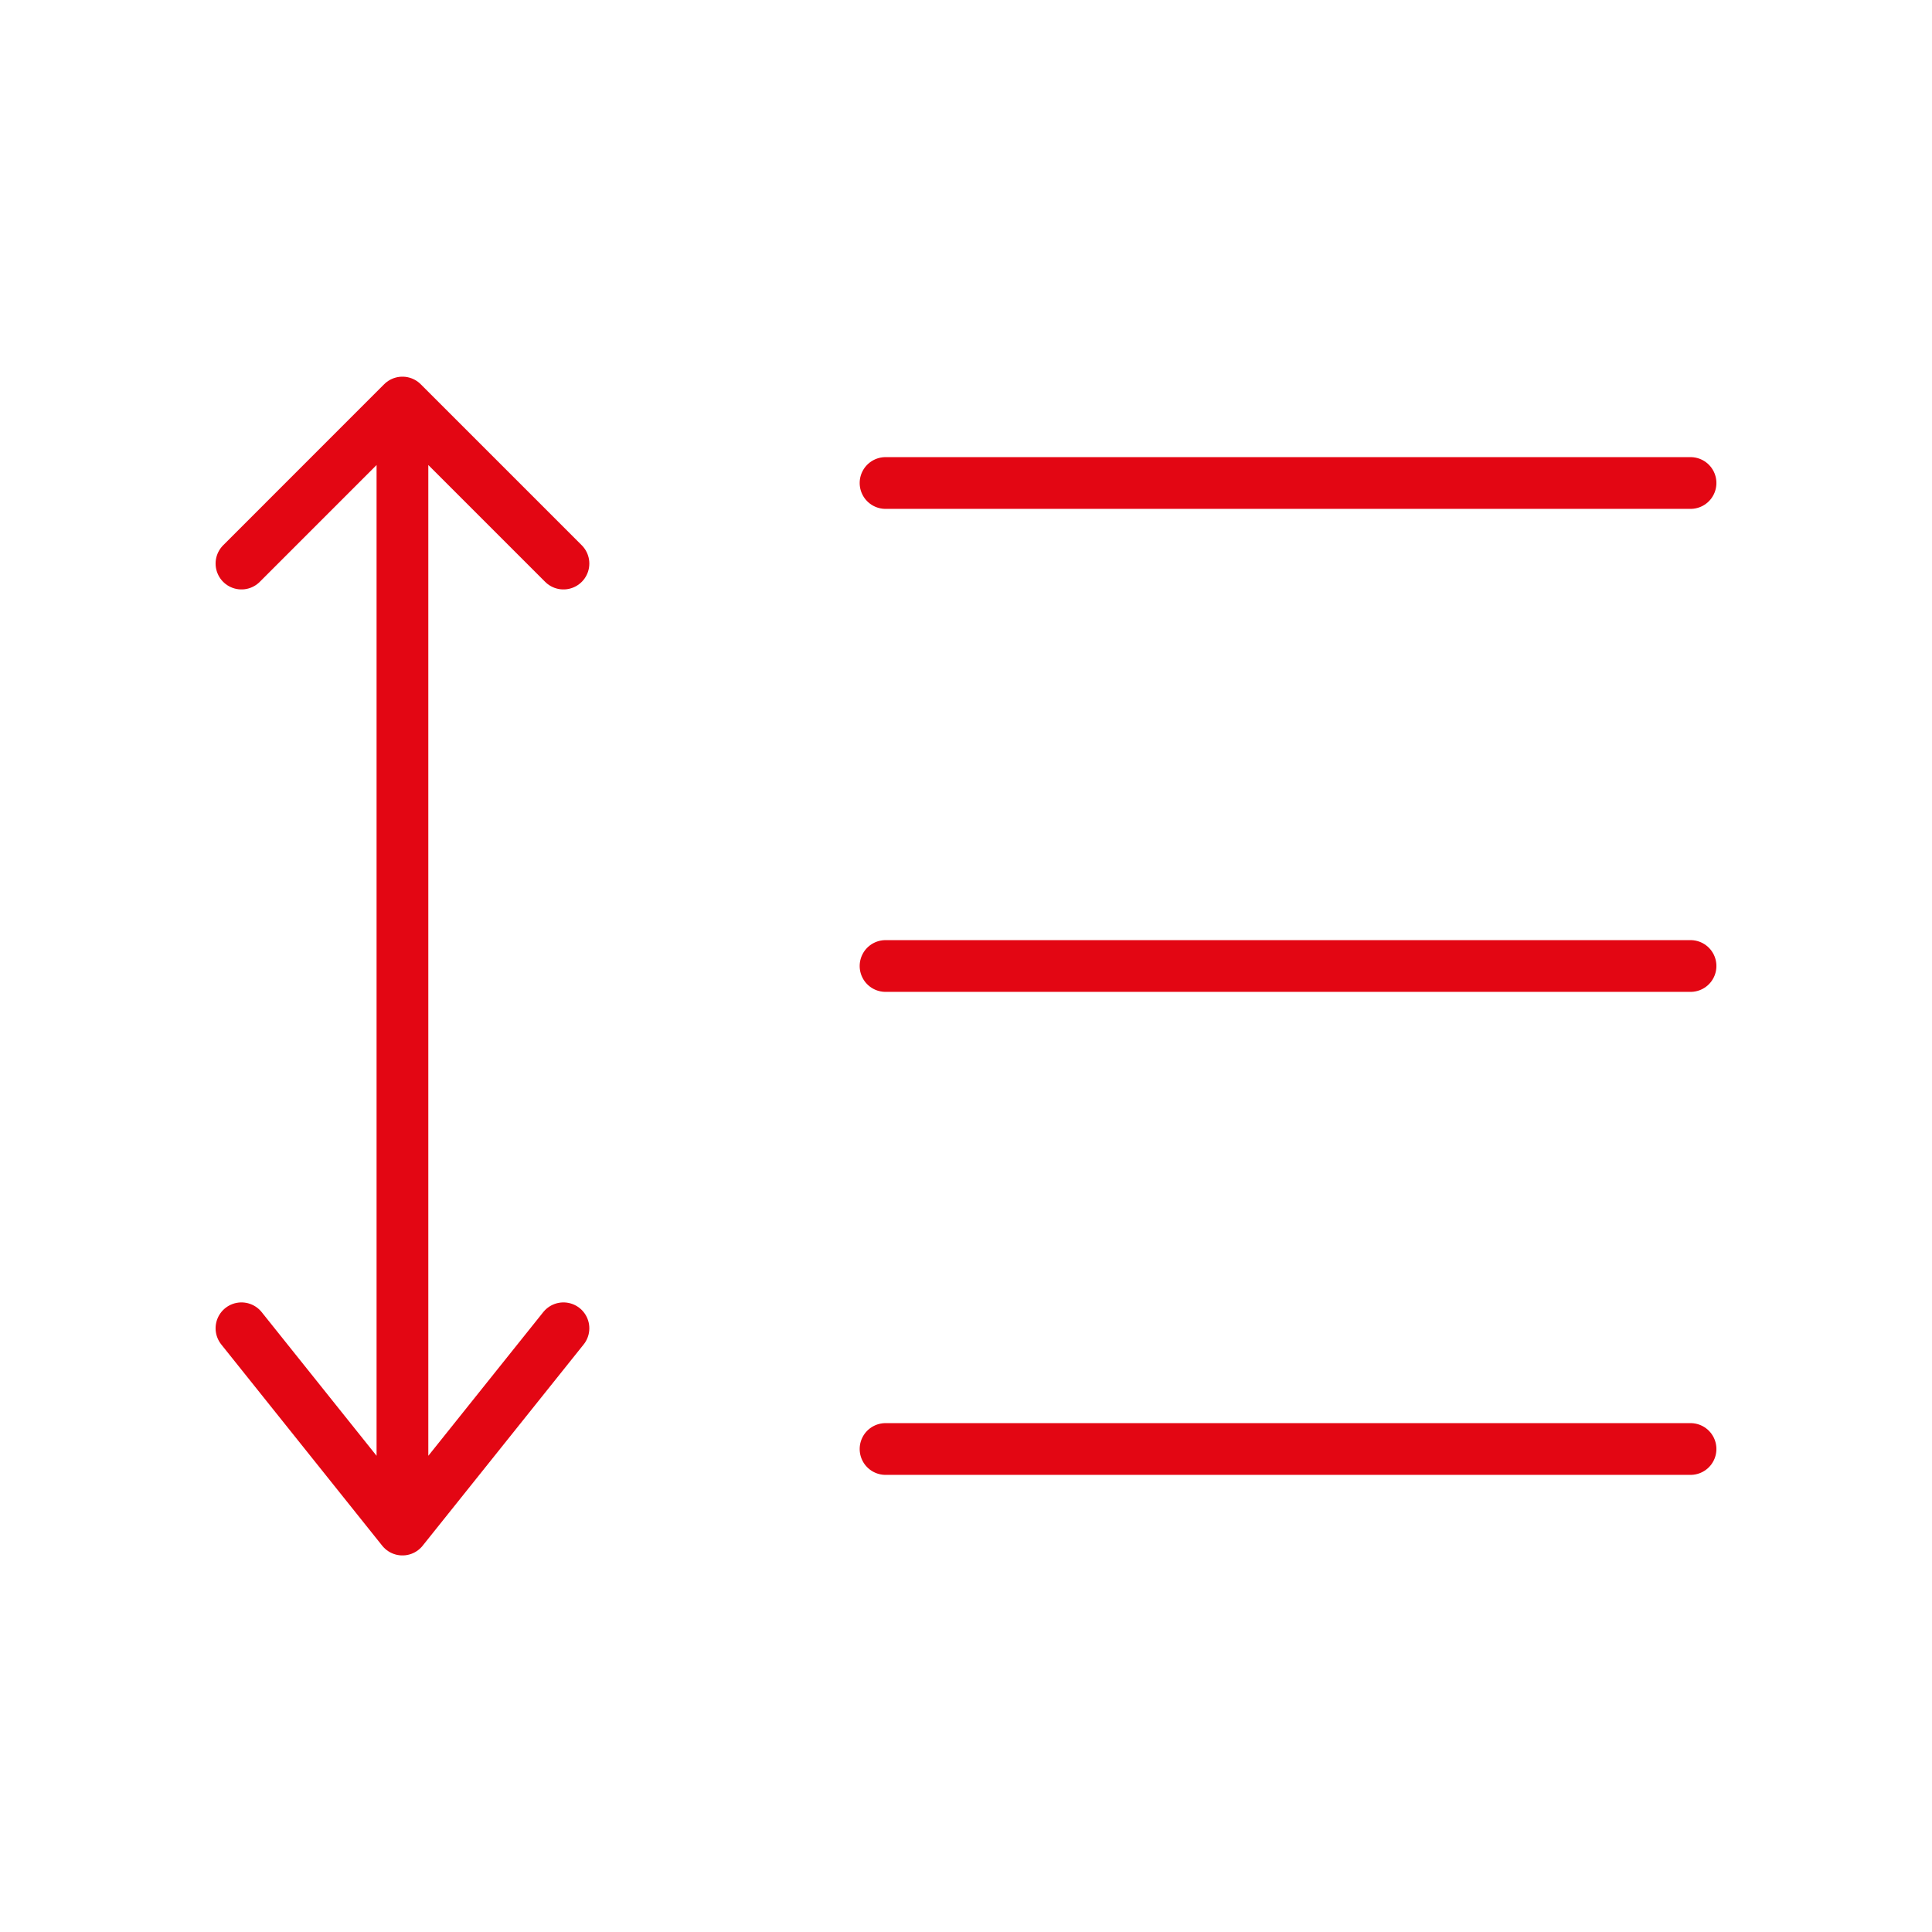
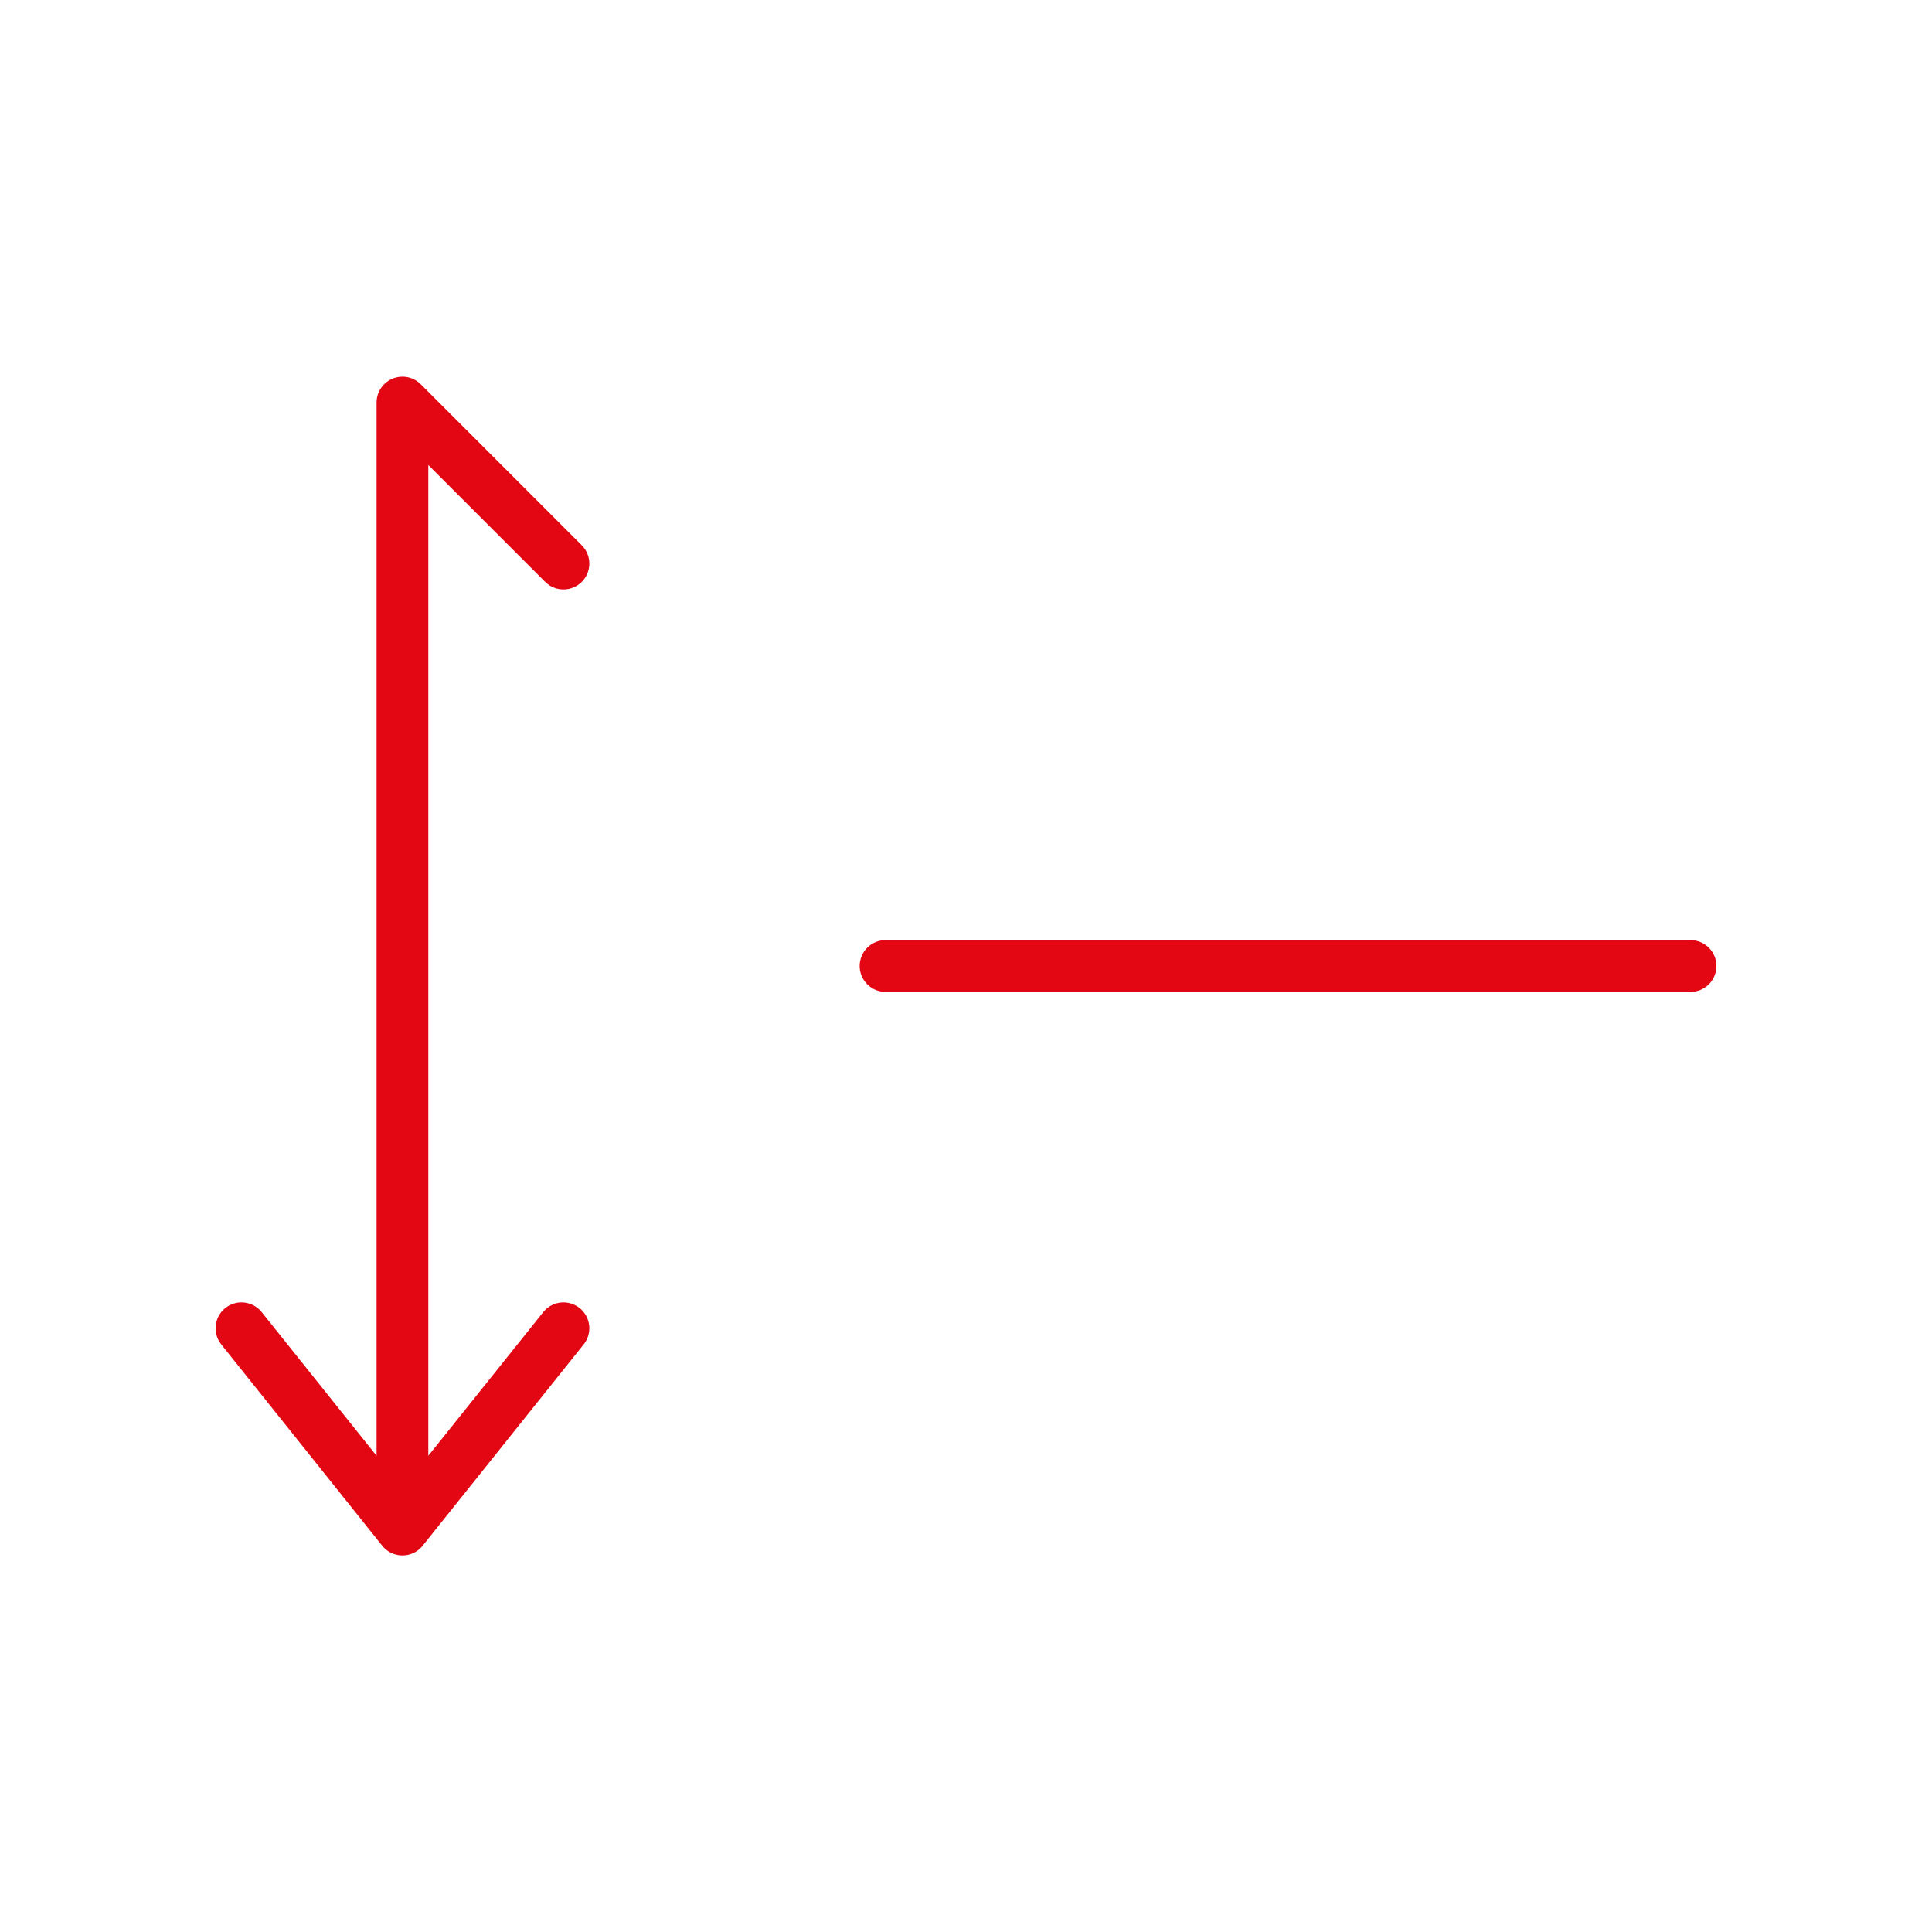
<svg xmlns="http://www.w3.org/2000/svg" width="56" height="56" viewBox="0 0 56 56" fill="none">
-   <path d="M25.668 14H49.001" stroke="#E30613" stroke-width="1.5" stroke-linecap="round" stroke-linejoin="round" />
  <path d="M25.668 28H49.001" stroke="#E30613" stroke-width="1.5" stroke-linecap="round" stroke-linejoin="round" />
-   <path d="M25.668 42H49.001" stroke="#E30613" stroke-width="1.5" stroke-linecap="round" stroke-linejoin="round" />
-   <path d="M11.665 44.335V11.668M11.665 44.335L6.999 38.501M11.665 44.335L16.332 38.501M11.665 11.668L6.999 16.335M11.665 11.668L16.332 16.335" stroke="#E30613" stroke-width="1.5" stroke-linecap="round" stroke-linejoin="round" />
+   <path d="M11.665 44.335V11.668M11.665 44.335L6.999 38.501M11.665 44.335L16.332 38.501M11.665 11.668M11.665 11.668L16.332 16.335" stroke="#E30613" stroke-width="1.5" stroke-linecap="round" stroke-linejoin="round" />
</svg>